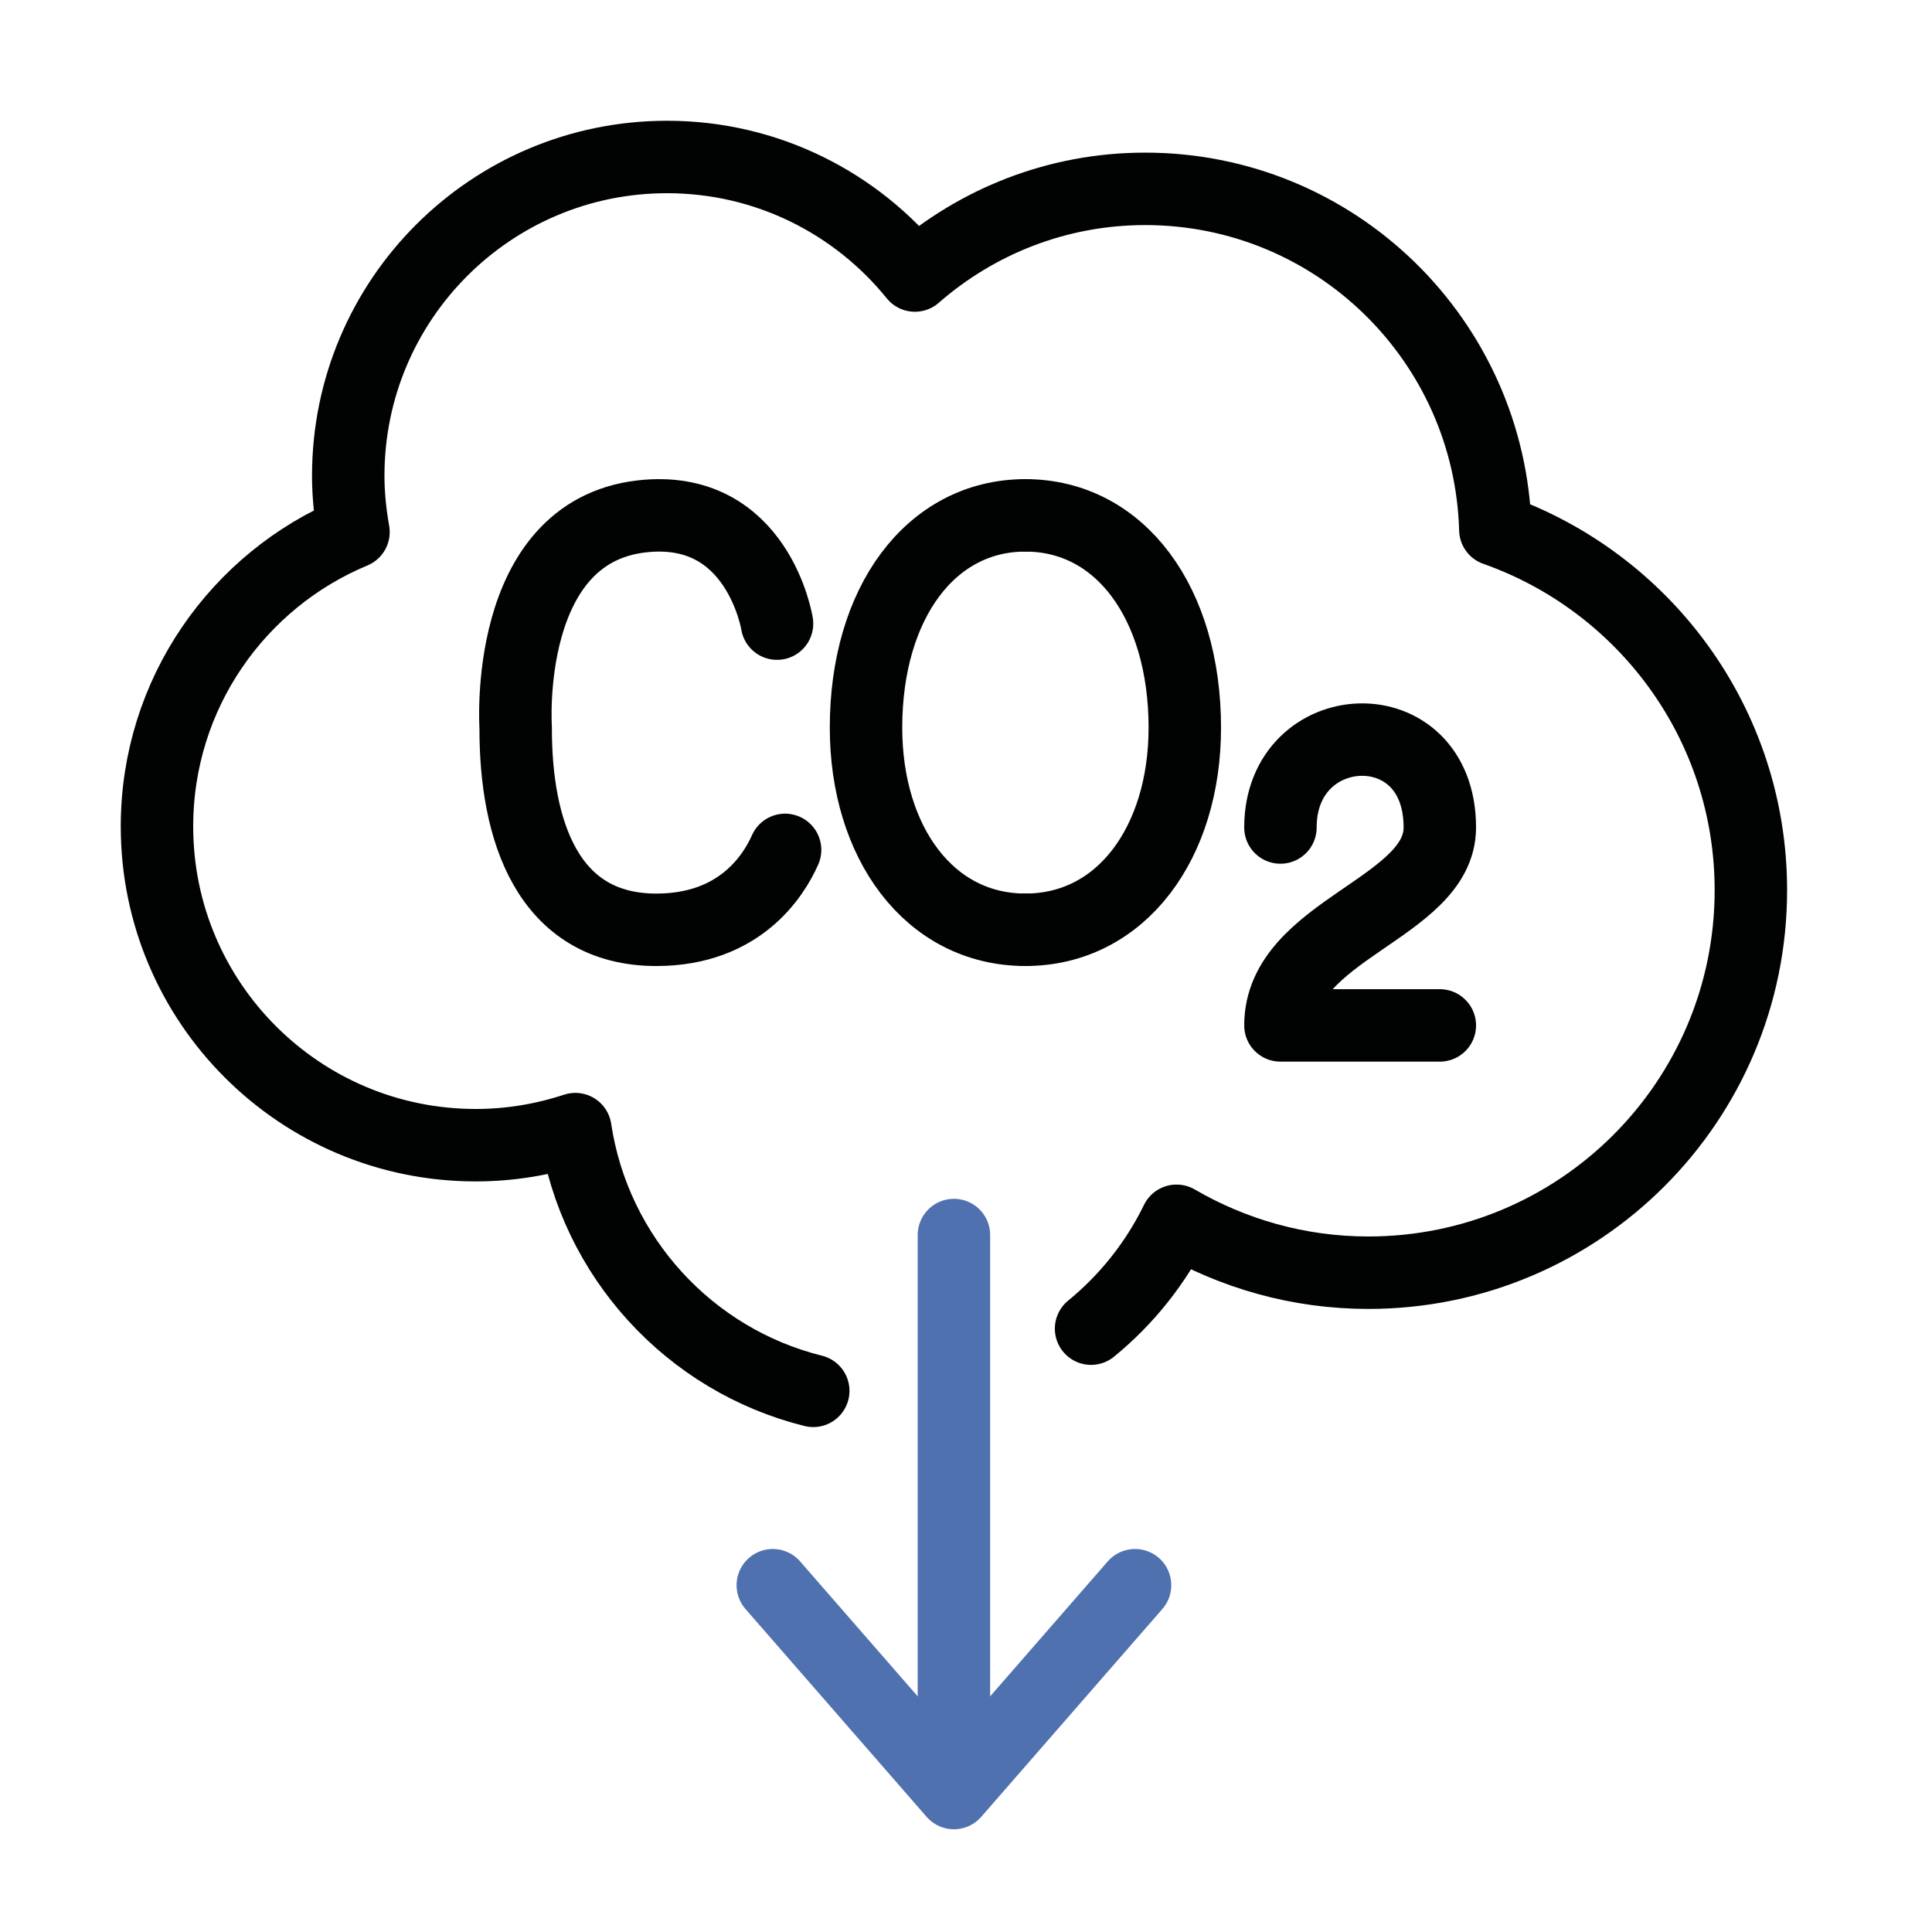
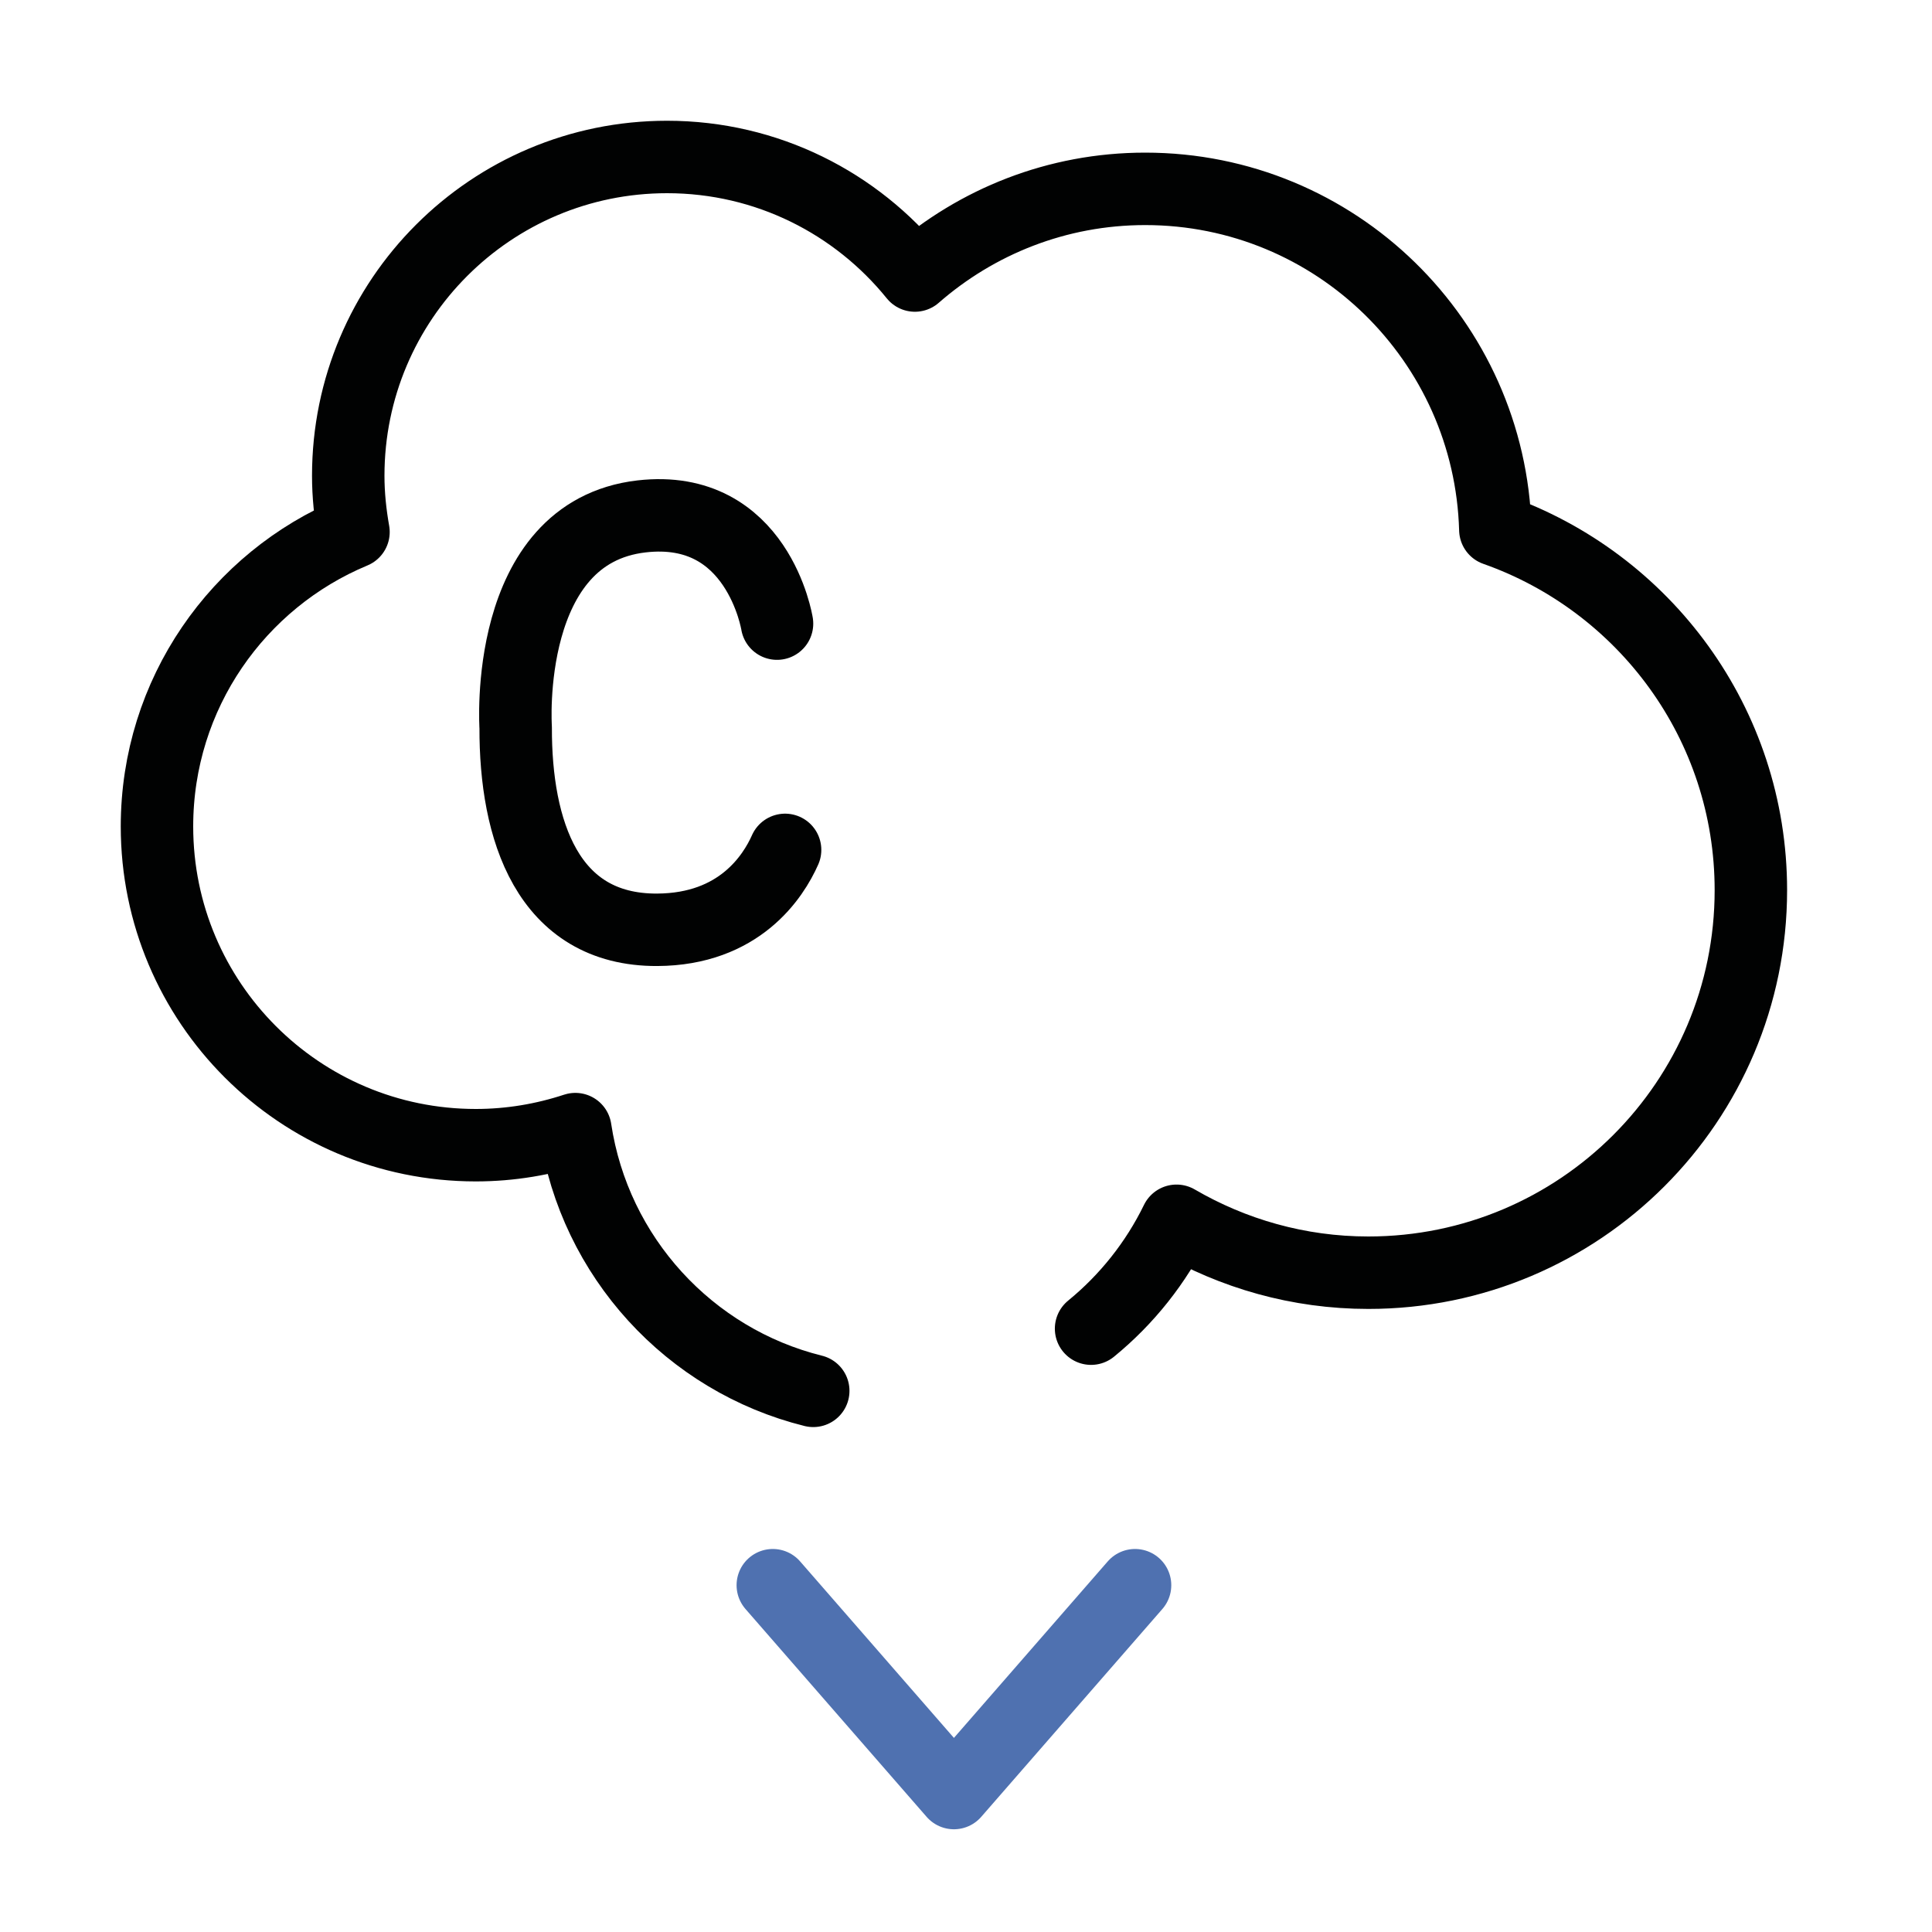
<svg xmlns="http://www.w3.org/2000/svg" width="80px" height="80px" viewBox="0 0 80 80" version="1.1">
  <title>Artboard Copy@2x</title>
  <desc>Created with Sketch.</desc>
  <defs />
  <g id="Artboard-Copy" stroke="none" stroke-width="1" fill="none" fill-rule="evenodd" stroke-linecap="round" stroke-linejoin="round">
    <g id="Group-15" transform="translate(6, 6)" stroke-width="3">
      <path d="M39.179,49.017 C40.658,47.809 41.872,46.286 42.718,44.55 C45.055,45.909 47.762,46.7 50.66,46.7 C59.408,46.7 66.5,39.608 66.5,30.86 C66.5,23.958 62.078,18.104 55.919,15.933 C55.702,8.104 49.302,1.82 41.42,1.82 C37.766,1.82 34.436,3.18 31.884,5.409 C29.464,2.416 25.767,0.5 21.62,0.5 C14.33,0.5 8.42,6.41 8.42,13.7 C8.42,14.496 8.503,15.272 8.637,16.03 C3.861,18.016 0.5,22.724 0.5,28.22 C0.5,35.51 6.41,41.42 13.7,41.42 C15.141,41.42 16.525,41.181 17.824,40.754 C18.62,46.051 22.553,50.321 27.675,51.592" id="Stroke-1" stroke="#010202" />
-       <path d="M36.46,32.5 C32.476,32.5 29.86,28.878 29.86,24.132 C29.86,18.969 32.537,15.34 36.46,15.34" id="Stroke-3" stroke="#010202" />
-       <path d="M36.46,32.5 C40.444,32.5 43.06,28.878 43.06,24.132 C43.06,18.969 40.384,15.34 36.46,15.34" id="Stroke-5" stroke="#010202" />
      <path d="M26.509,29.192 C26.022,30.29 24.622,32.486 21.21,32.501 C16.66,32.519 15.34,28.356 15.353,24.125 C15.353,24.125 14.812,16.046 20.566,15.383 C25.382,14.829 26.175,19.823 26.175,19.823" id="Stroke-7" stroke="#010202" />
-       <path d="M47.02,28.265 C47.02,23.581 53.62,23.246 53.62,28.265 C53.62,31.61 47.02,32.5 47.02,36.46 L53.62,36.46" id="Stroke-9" stroke="#010202" />
-       <path d="M33.5,45.14 L33.5,67.14" id="Stroke-11" stroke="#4F71B0" />
      <polyline id="Stroke-13" stroke="#4F71B0" points="41 59.64 33.5 68.246 26 59.64" />
    </g>
  </g>
</svg>